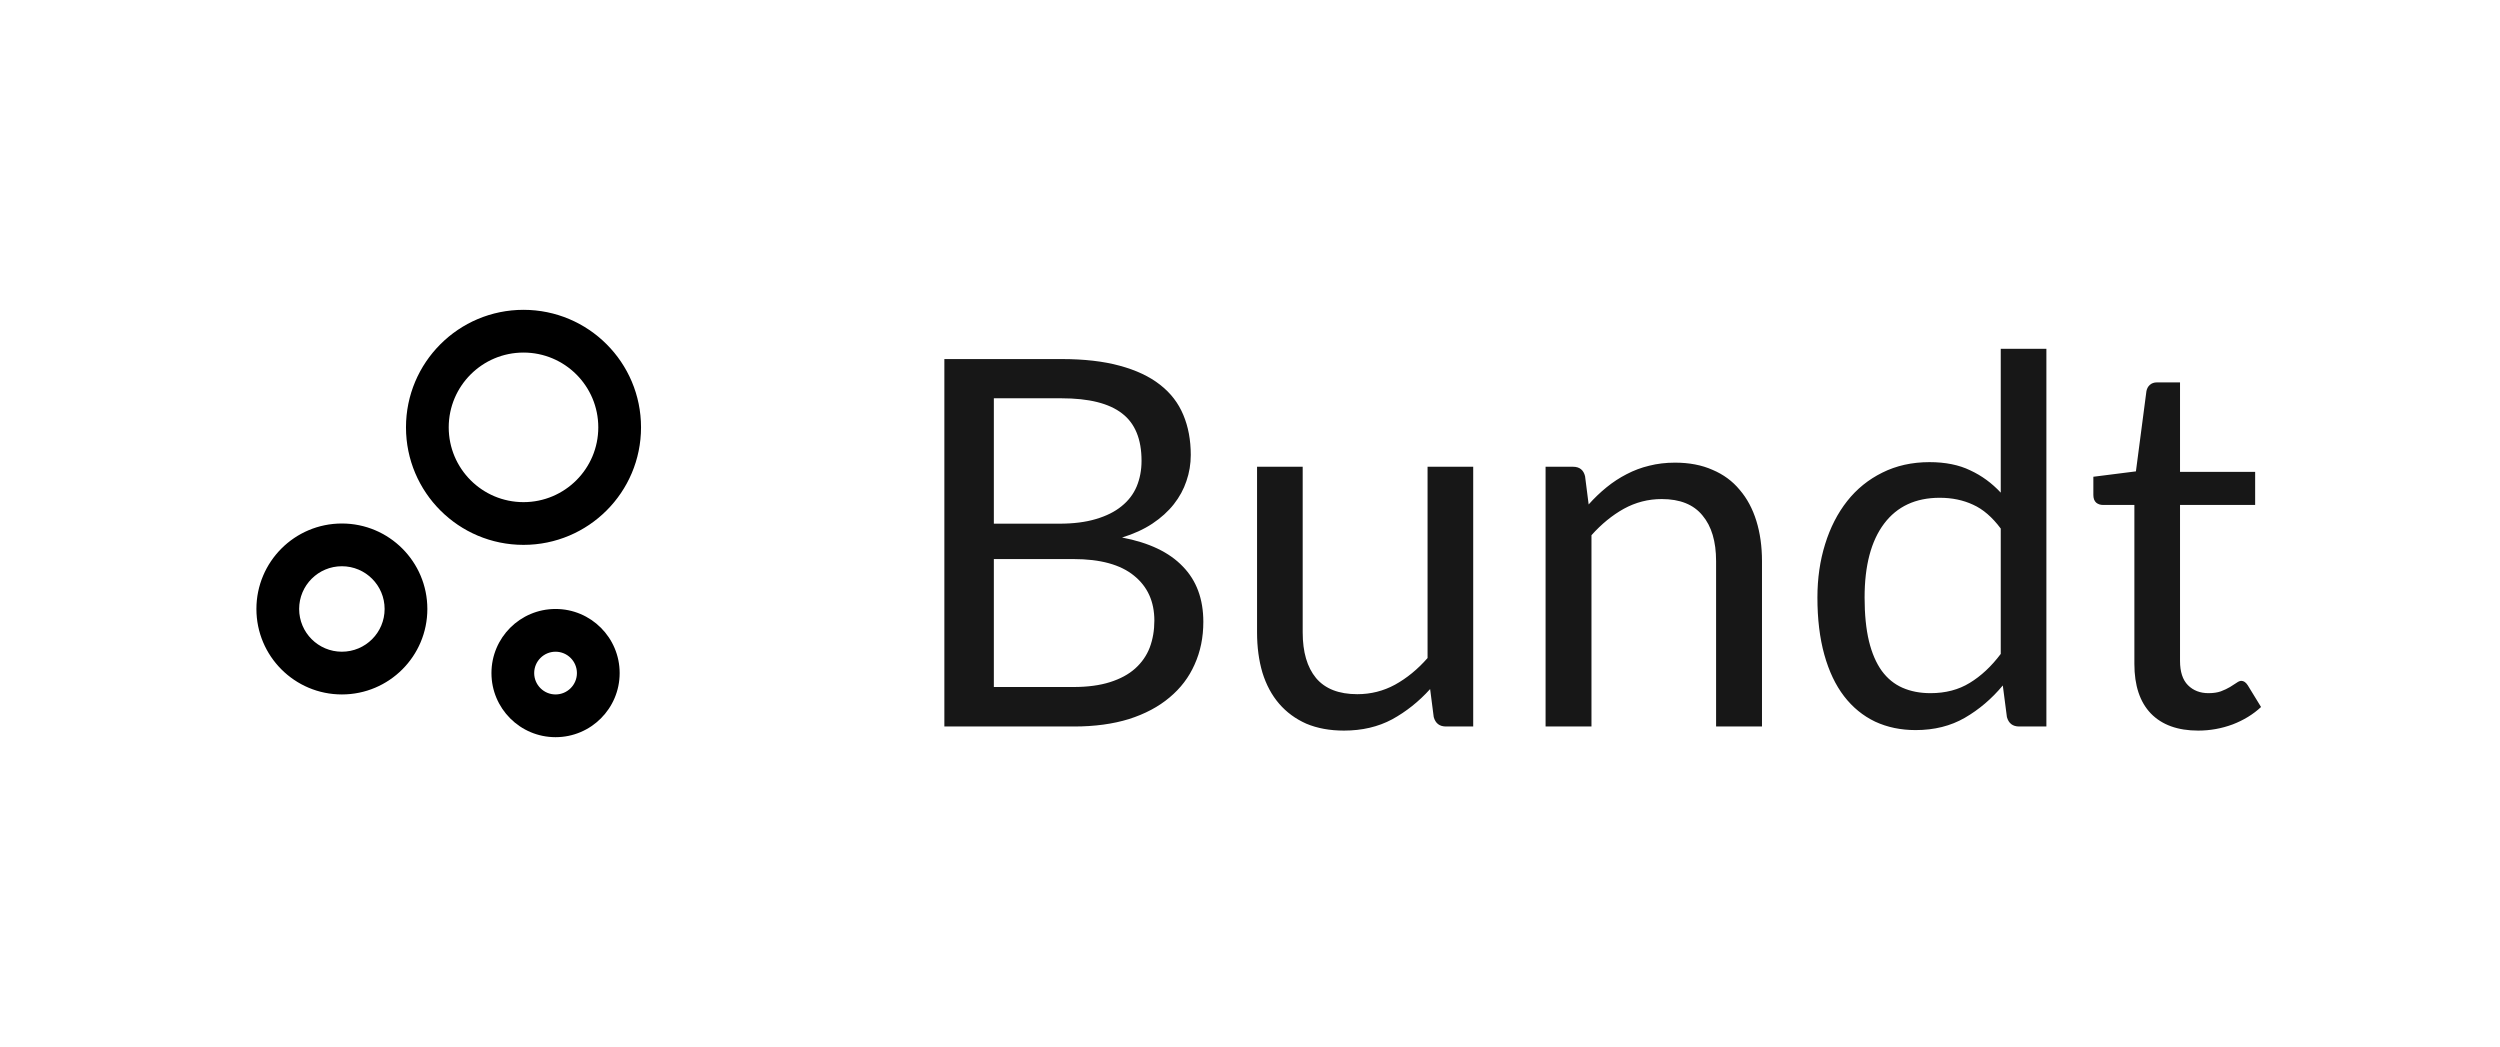
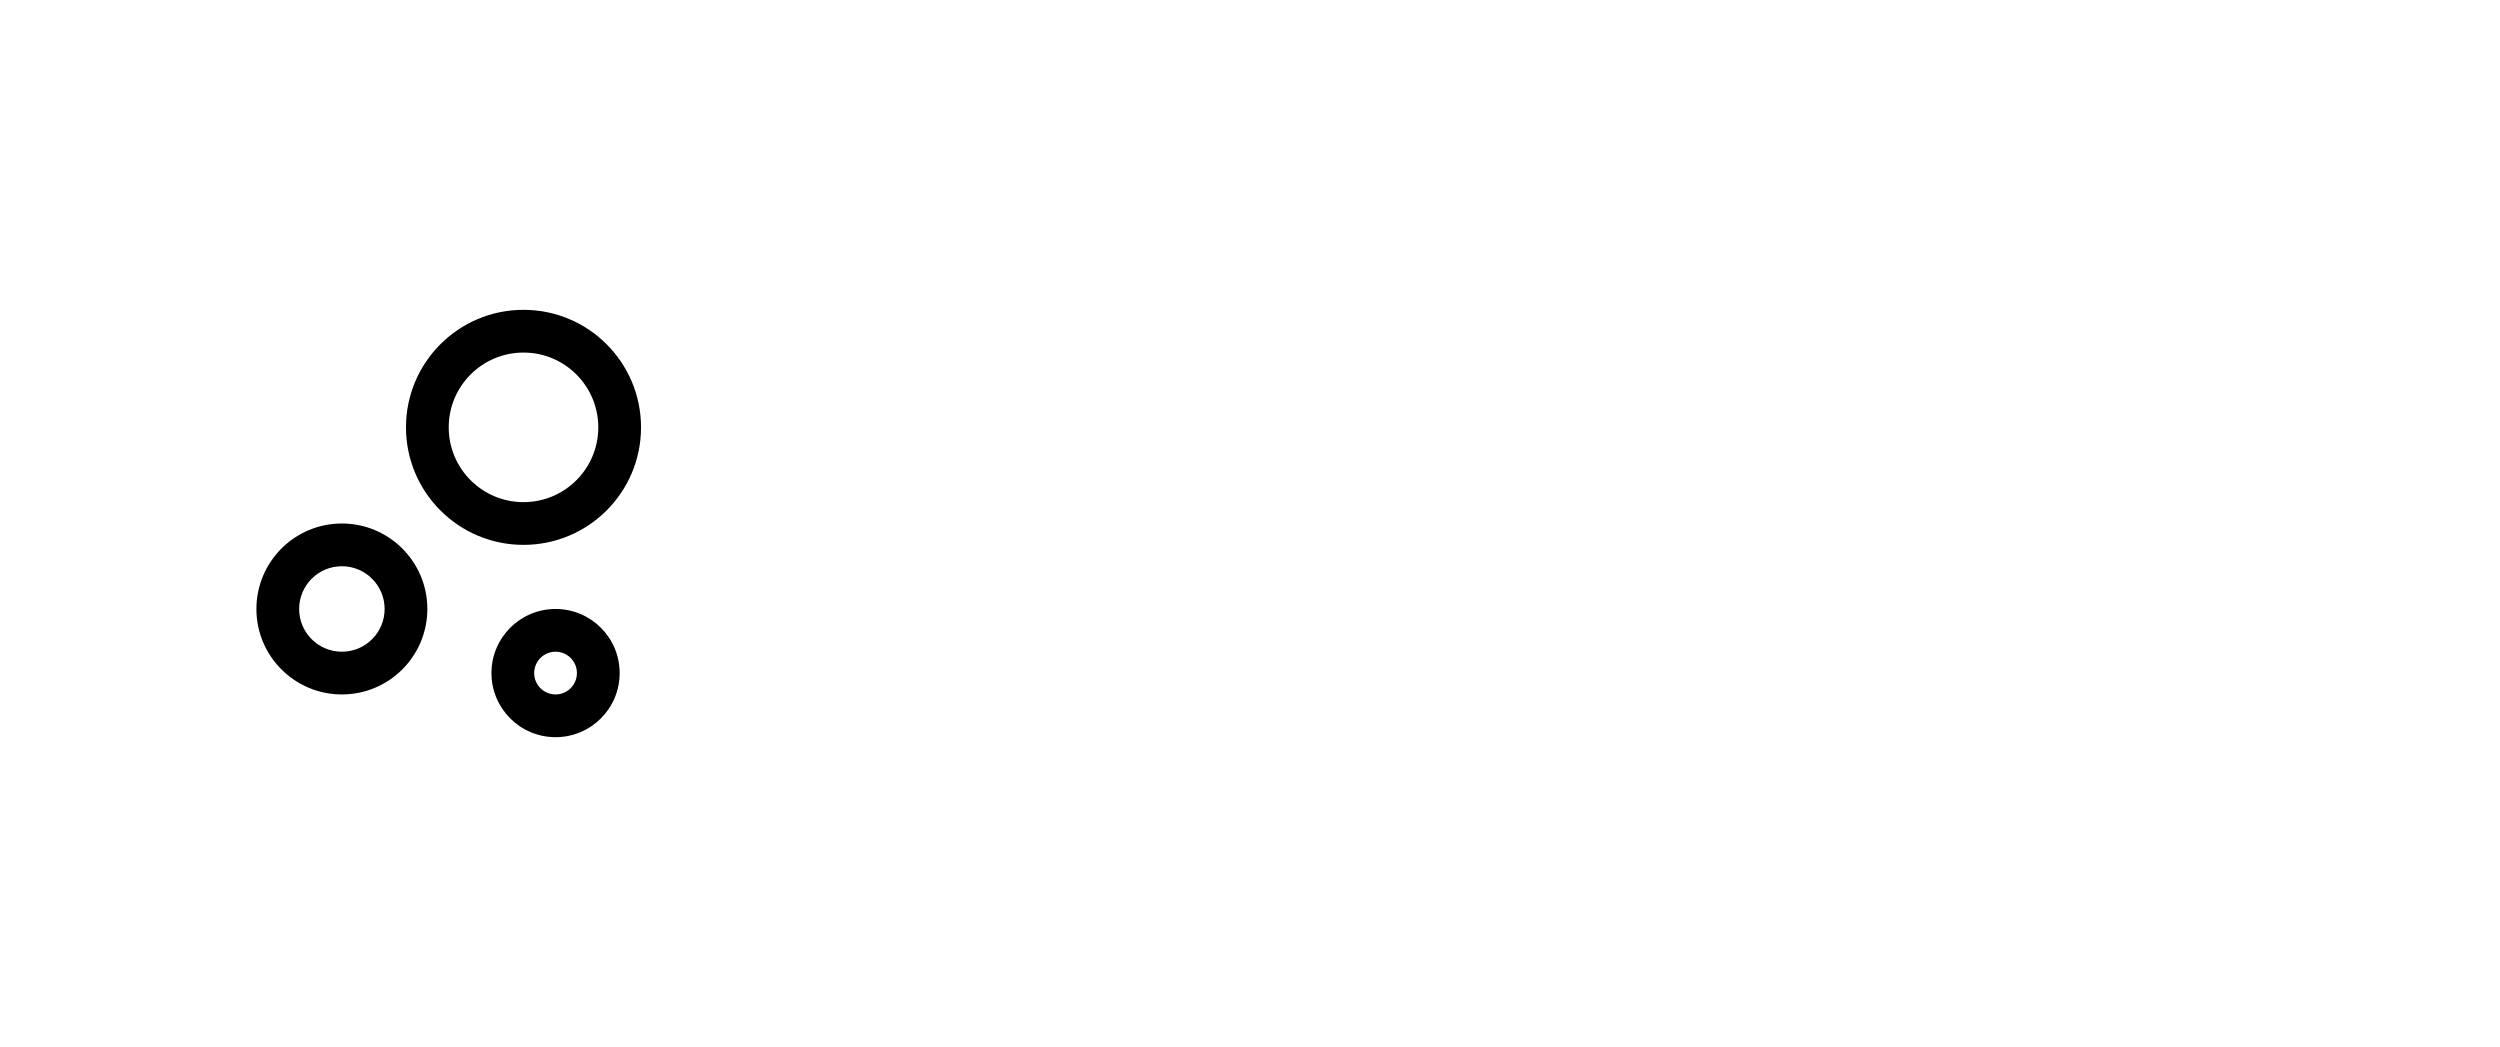
<svg xmlns="http://www.w3.org/2000/svg" width="117" height="49" viewBox="0 0 117 49" fill="none">
  <path d="M26 28.5C27.657 28.5 29 29.843 29 31.5C29 33.157 27.657 34.5 26 34.5C24.343 34.5 23 33.157 23 31.5C23 29.843 24.343 28.5 26 28.5ZM16 24.5C18.209 24.5 20 26.291 20 28.5C20 30.709 18.209 32.5 16 32.5C13.791 32.5 12 30.709 12 28.5C12 26.291 13.791 24.5 16 24.5ZM26 30.5C25.448 30.5 25 30.948 25 31.5C25 32.052 25.448 32.5 26 32.5C26.552 32.5 27 32.052 27 31.5C27 30.948 26.552 30.5 26 30.5ZM16 26.5C14.895 26.5 14 27.395 14 28.5C14 29.605 14.895 30.5 16 30.5C17.105 30.5 18 29.605 18 28.5C18 27.395 17.105 26.5 16 26.5ZM24.5 14.5C27.538 14.5 30 16.962 30 20C30 23.038 27.538 25.5 24.5 25.5C21.462 25.5 19 23.038 19 20C19 16.962 21.462 14.5 24.5 14.5ZM24.5 16.5C22.567 16.5 21 18.067 21 20C21 21.933 22.567 23.5 24.5 23.5C26.433 23.5 28 21.933 28 20C28 18.067 26.433 16.5 24.5 16.5Z" fill="black" />
-   <path d="M50.232 32.152C50.896 32.152 51.468 32.076 51.948 31.924C52.428 31.772 52.82 31.56 53.124 31.288C53.436 31.008 53.664 30.68 53.808 30.304C53.952 29.92 54.024 29.5 54.024 29.044C54.024 28.156 53.708 27.456 53.076 26.944C52.444 26.424 51.496 26.164 50.232 26.164H46.512V32.152H50.232ZM46.512 18.64V24.508H49.584C50.24 24.508 50.808 24.436 51.288 24.292C51.776 24.148 52.176 23.948 52.488 23.692C52.808 23.436 53.044 23.128 53.196 22.768C53.348 22.4 53.424 22 53.424 21.568C53.424 20.552 53.12 19.812 52.512 19.348C51.904 18.876 50.96 18.64 49.68 18.64H46.512ZM49.68 16.804C50.736 16.804 51.644 16.908 52.404 17.116C53.172 17.324 53.8 17.62 54.288 18.004C54.784 18.388 55.148 18.86 55.38 19.42C55.612 19.972 55.728 20.596 55.728 21.292C55.728 21.716 55.66 22.124 55.524 22.516C55.396 22.9 55.2 23.26 54.936 23.596C54.672 23.932 54.336 24.236 53.928 24.508C53.528 24.772 53.056 24.988 52.512 25.156C53.776 25.396 54.724 25.848 55.356 26.512C55.996 27.168 56.316 28.032 56.316 29.104C56.316 29.832 56.18 30.496 55.908 31.096C55.644 31.696 55.252 32.212 54.732 32.644C54.22 33.076 53.588 33.412 52.836 33.652C52.084 33.884 51.228 34 50.268 34H44.196V16.804H49.68ZM68.946 21.844V34H67.674C67.37 34 67.178 33.852 67.098 33.556L66.93 32.248C66.402 32.832 65.81 33.304 65.154 33.664C64.498 34.016 63.746 34.192 62.898 34.192C62.234 34.192 61.646 34.084 61.134 33.868C60.63 33.644 60.206 33.332 59.862 32.932C59.518 32.532 59.258 32.048 59.082 31.48C58.914 30.912 58.83 30.284 58.83 29.596V21.844H60.966V29.596C60.966 30.516 61.174 31.228 61.59 31.732C62.014 32.236 62.658 32.488 63.522 32.488C64.154 32.488 64.742 32.34 65.286 32.044C65.838 31.74 66.346 31.324 66.81 30.796V21.844H68.946ZM74.349 23.608C74.613 23.312 74.893 23.044 75.189 22.804C75.485 22.564 75.797 22.36 76.125 22.192C76.461 22.016 76.813 21.884 77.181 21.796C77.557 21.7 77.961 21.652 78.393 21.652C79.057 21.652 79.641 21.764 80.145 21.988C80.657 22.204 81.081 22.516 81.417 22.924C81.761 23.324 82.021 23.808 82.197 24.376C82.373 24.944 82.461 25.572 82.461 26.26V34H80.313V26.26C80.313 25.34 80.101 24.628 79.677 24.124C79.261 23.612 78.625 23.356 77.769 23.356C77.137 23.356 76.545 23.508 75.993 23.812C75.449 24.116 74.945 24.528 74.481 25.048V34H72.333V21.844H73.617C73.921 21.844 74.109 21.992 74.181 22.288L74.349 23.608ZM93.635 24.736C93.235 24.2 92.803 23.828 92.339 23.62C91.875 23.404 91.355 23.296 90.779 23.296C89.651 23.296 88.783 23.7 88.175 24.508C87.567 25.316 87.263 26.468 87.263 27.964C87.263 28.756 87.331 29.436 87.467 30.004C87.603 30.564 87.803 31.028 88.067 31.396C88.331 31.756 88.655 32.02 89.039 32.188C89.423 32.356 89.859 32.44 90.347 32.44C91.051 32.44 91.663 32.28 92.183 31.96C92.711 31.64 93.195 31.188 93.635 30.604V24.736ZM95.771 16.324V34H94.499C94.195 34 94.003 33.852 93.923 33.556L93.731 32.08C93.211 32.704 92.619 33.208 91.955 33.592C91.291 33.976 90.523 34.168 89.651 34.168C88.955 34.168 88.323 34.036 87.755 33.772C87.187 33.5 86.703 33.104 86.303 32.584C85.903 32.064 85.595 31.416 85.379 30.64C85.163 29.864 85.055 28.972 85.055 27.964C85.055 27.068 85.175 26.236 85.415 25.468C85.655 24.692 85.999 24.02 86.447 23.452C86.895 22.884 87.443 22.44 88.091 22.12C88.747 21.792 89.483 21.628 90.299 21.628C91.043 21.628 91.679 21.756 92.207 22.012C92.743 22.26 93.219 22.608 93.635 23.056V16.324H95.771ZM102.877 34.192C101.917 34.192 101.177 33.924 100.657 33.388C100.145 32.852 99.889 32.08 99.889 31.072V23.632H98.425C98.297 23.632 98.189 23.596 98.101 23.524C98.013 23.444 97.969 23.324 97.969 23.164V22.312L99.961 22.06L100.453 18.304C100.477 18.184 100.529 18.088 100.609 18.016C100.697 17.936 100.809 17.896 100.945 17.896H102.025V22.084H105.541V23.632H102.025V30.928C102.025 31.44 102.149 31.82 102.397 32.068C102.645 32.316 102.965 32.44 103.357 32.44C103.581 32.44 103.773 32.412 103.933 32.356C104.101 32.292 104.245 32.224 104.365 32.152C104.485 32.08 104.585 32.016 104.665 31.96C104.753 31.896 104.829 31.864 104.893 31.864C105.005 31.864 105.105 31.932 105.193 32.068L105.817 33.088C105.449 33.432 105.005 33.704 104.485 33.904C103.965 34.096 103.429 34.192 102.877 34.192Z" fill="#171717" />
</svg>